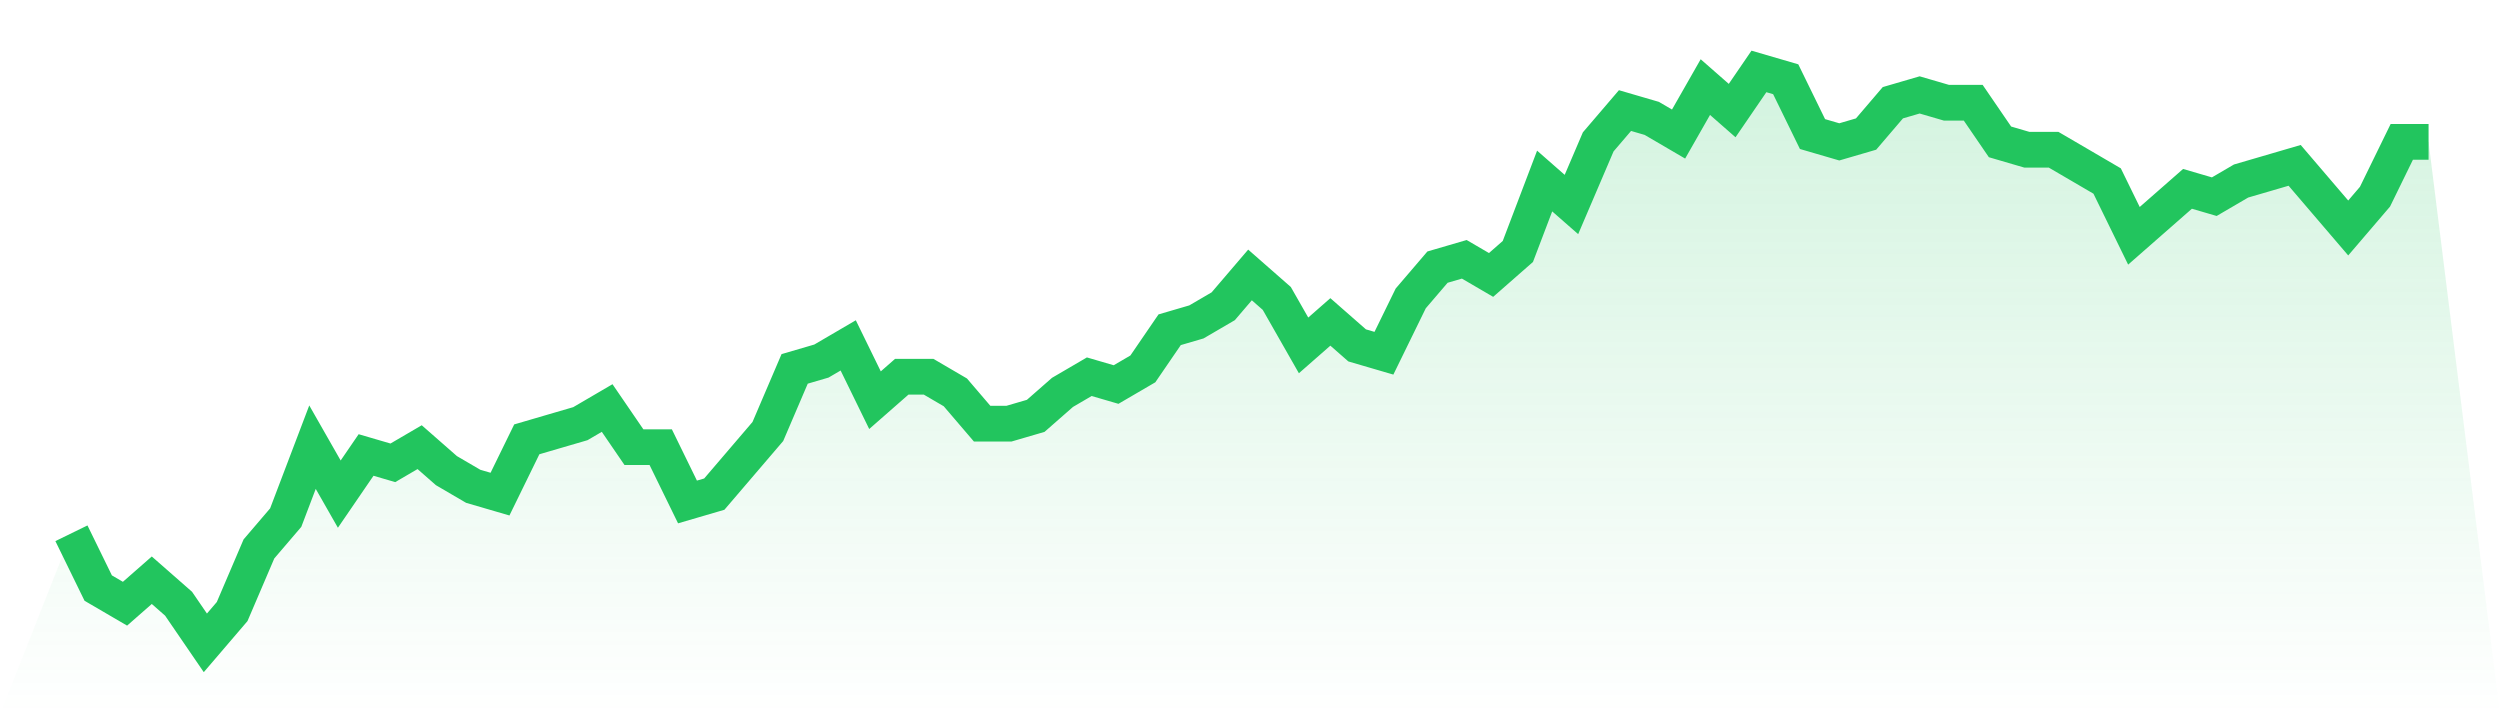
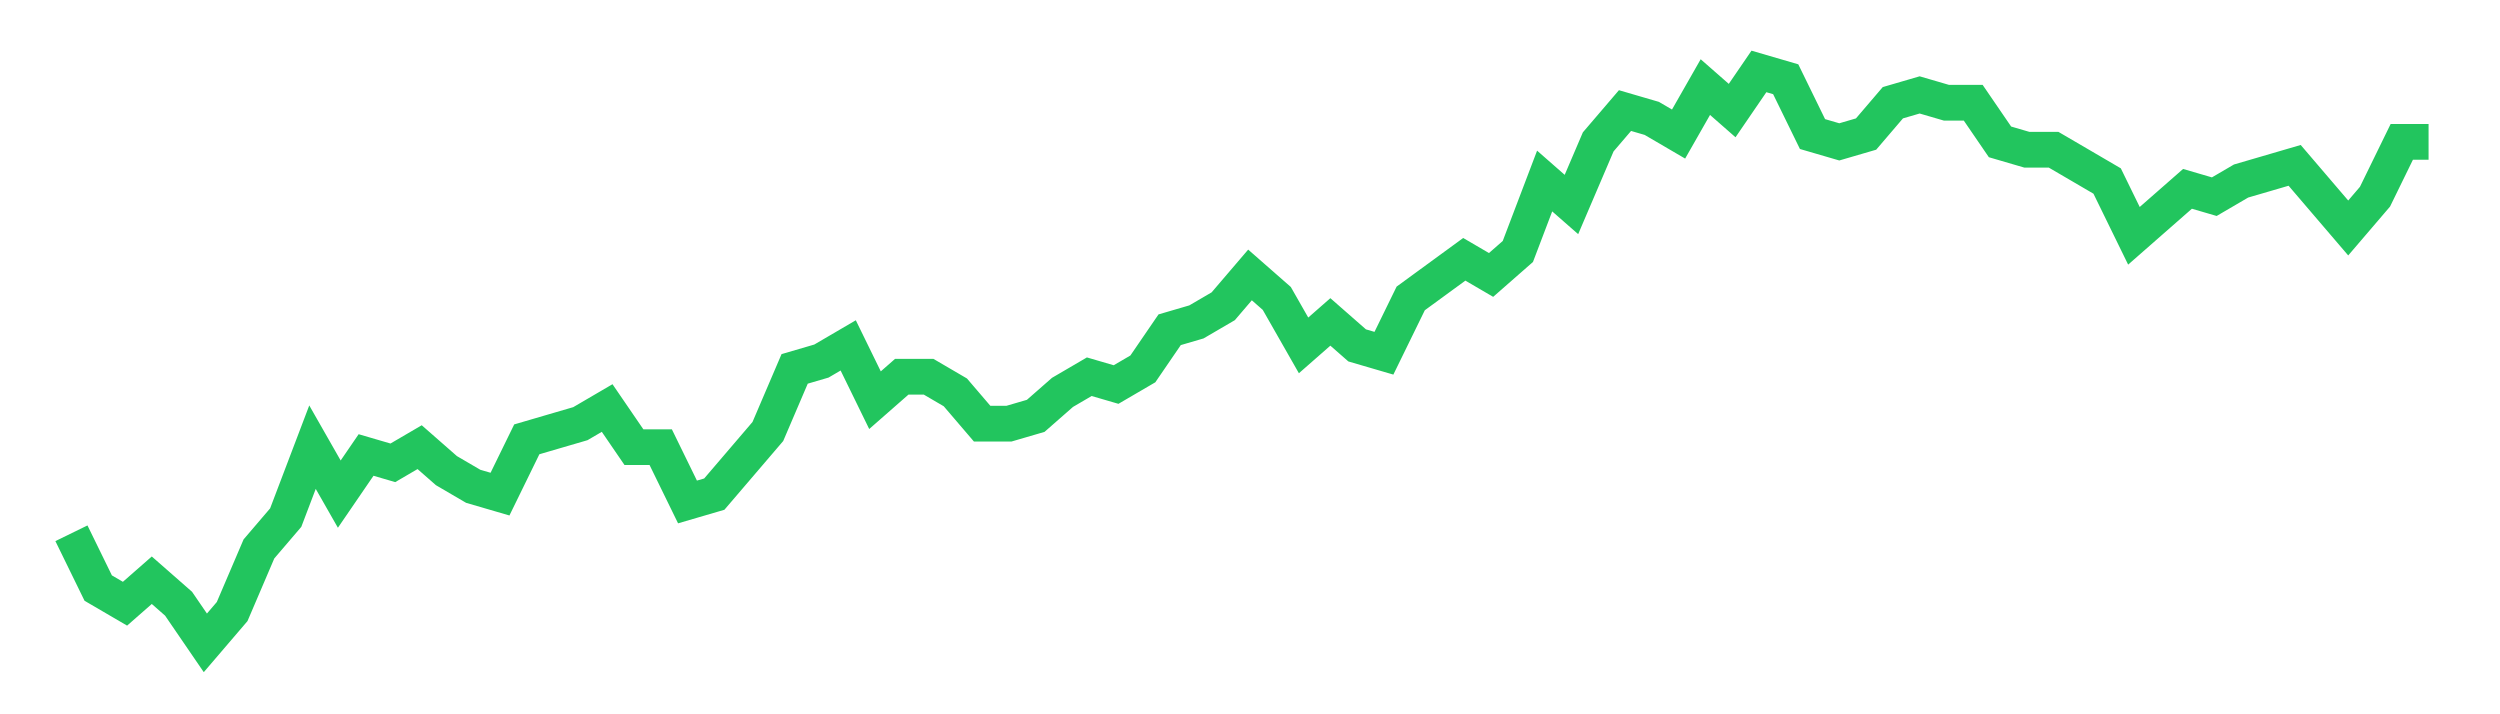
<svg xmlns="http://www.w3.org/2000/svg" viewBox="0 0 140 40">
  <defs>
    <linearGradient id="gradient" x1="0" x2="0" y1="0" y2="1">
      <stop offset="0%" stop-color="#22c55e" stop-opacity="0.2" />
      <stop offset="100%" stop-color="#22c55e" stop-opacity="0" />
    </linearGradient>
  </defs>
-   <path d="M4,29.863 L4,29.863 L5.5,32.932 L7,33.808 L8.5,32.493 L10,33.808 L11.5,36 L13,34.247 L14.5,30.74 L16,28.986 L17.5,25.041 L19,27.671 L20.5,25.479 L22,25.918 L23.5,25.041 L25,26.356 L26.5,27.233 L28,27.671 L29.5,24.603 L31,24.164 L32.5,23.726 L34,22.849 L35.5,25.041 L37,25.041 L38.5,28.11 L40,27.671 L41.5,25.918 L43,24.164 L44.5,20.658 L46,20.219 L47.5,19.342 L49,22.411 L50.5,21.096 L52,21.096 L53.5,21.973 L55,23.726 L56.5,23.726 L58,23.288 L59.5,21.973 L61,21.096 L62.5,21.534 L64,20.658 L65.5,18.466 L67,18.027 L68.5,17.151 L70,15.397 L71.5,16.712 L73,19.342 L74.5,18.027 L76,19.342 L77.5,19.781 L79,16.712 L80.5,14.959 L82,14.521 L83.5,15.397 L85,14.082 L86.5,10.137 L88,11.452 L89.5,7.945 L91,6.192 L92.5,6.63 L94,7.507 L95.5,4.877 L97,6.192 L98.5,4 L100,4.438 L101.5,7.507 L103,7.945 L104.5,7.507 L106,5.753 L107.5,5.315 L109,5.753 L110.5,5.753 L112,7.945 L113.5,8.384 L115,8.384 L116.5,9.26 L118,10.137 L119.5,13.205 L121,11.89 L122.5,10.575 L124,11.014 L125.5,10.137 L127,9.699 L128.5,9.26 L130,11.014 L131.5,12.767 L133,11.014 L134.5,7.945 L136,7.945 L140,40 L0,40 z" fill="url(#gradient)" />
-   <path d="M4,29.863 L4,29.863 L5.5,32.932 L7,33.808 L8.5,32.493 L10,33.808 L11.5,36 L13,34.247 L14.5,30.74 L16,28.986 L17.5,25.041 L19,27.671 L20.5,25.479 L22,25.918 L23.5,25.041 L25,26.356 L26.5,27.233 L28,27.671 L29.5,24.603 L31,24.164 L32.5,23.726 L34,22.849 L35.5,25.041 L37,25.041 L38.5,28.11 L40,27.671 L41.5,25.918 L43,24.164 L44.5,20.658 L46,20.219 L47.5,19.342 L49,22.411 L50.5,21.096 L52,21.096 L53.5,21.973 L55,23.726 L56.5,23.726 L58,23.288 L59.5,21.973 L61,21.096 L62.5,21.534 L64,20.658 L65.5,18.466 L67,18.027 L68.5,17.151 L70,15.397 L71.5,16.712 L73,19.342 L74.5,18.027 L76,19.342 L77.5,19.781 L79,16.712 L80.5,14.959 L82,14.521 L83.5,15.397 L85,14.082 L86.5,10.137 L88,11.452 L89.5,7.945 L91,6.192 L92.5,6.63 L94,7.507 L95.5,4.877 L97,6.192 L98.5,4 L100,4.438 L101.5,7.507 L103,7.945 L104.5,7.507 L106,5.753 L107.5,5.315 L109,5.753 L110.5,5.753 L112,7.945 L113.5,8.384 L115,8.384 L116.5,9.26 L118,10.137 L119.5,13.205 L121,11.89 L122.5,10.575 L124,11.014 L125.5,10.137 L127,9.699 L128.5,9.26 L130,11.014 L131.5,12.767 L133,11.014 L134.5,7.945 L136,7.945" fill="none" stroke="#22c55e" stroke-width="2" />
+   <path d="M4,29.863 L4,29.863 L5.5,32.932 L7,33.808 L8.5,32.493 L10,33.808 L11.5,36 L13,34.247 L14.5,30.74 L16,28.986 L17.5,25.041 L19,27.671 L20.5,25.479 L22,25.918 L23.5,25.041 L25,26.356 L26.5,27.233 L28,27.671 L29.5,24.603 L31,24.164 L32.5,23.726 L34,22.849 L35.5,25.041 L37,25.041 L38.5,28.11 L40,27.671 L41.5,25.918 L43,24.164 L44.5,20.658 L46,20.219 L47.5,19.342 L49,22.411 L50.5,21.096 L52,21.096 L53.5,21.973 L55,23.726 L56.5,23.726 L58,23.288 L59.5,21.973 L61,21.096 L62.5,21.534 L64,20.658 L65.5,18.466 L67,18.027 L68.5,17.151 L70,15.397 L71.5,16.712 L73,19.342 L74.5,18.027 L76,19.342 L77.5,19.781 L79,16.712 L82,14.521 L83.5,15.397 L85,14.082 L86.5,10.137 L88,11.452 L89.5,7.945 L91,6.192 L92.5,6.63 L94,7.507 L95.5,4.877 L97,6.192 L98.5,4 L100,4.438 L101.5,7.507 L103,7.945 L104.5,7.507 L106,5.753 L107.5,5.315 L109,5.753 L110.5,5.753 L112,7.945 L113.5,8.384 L115,8.384 L116.5,9.26 L118,10.137 L119.5,13.205 L121,11.89 L122.5,10.575 L124,11.014 L125.5,10.137 L127,9.699 L128.5,9.26 L130,11.014 L131.5,12.767 L133,11.014 L134.5,7.945 L136,7.945" fill="none" stroke="#22c55e" stroke-width="2" />
</svg>